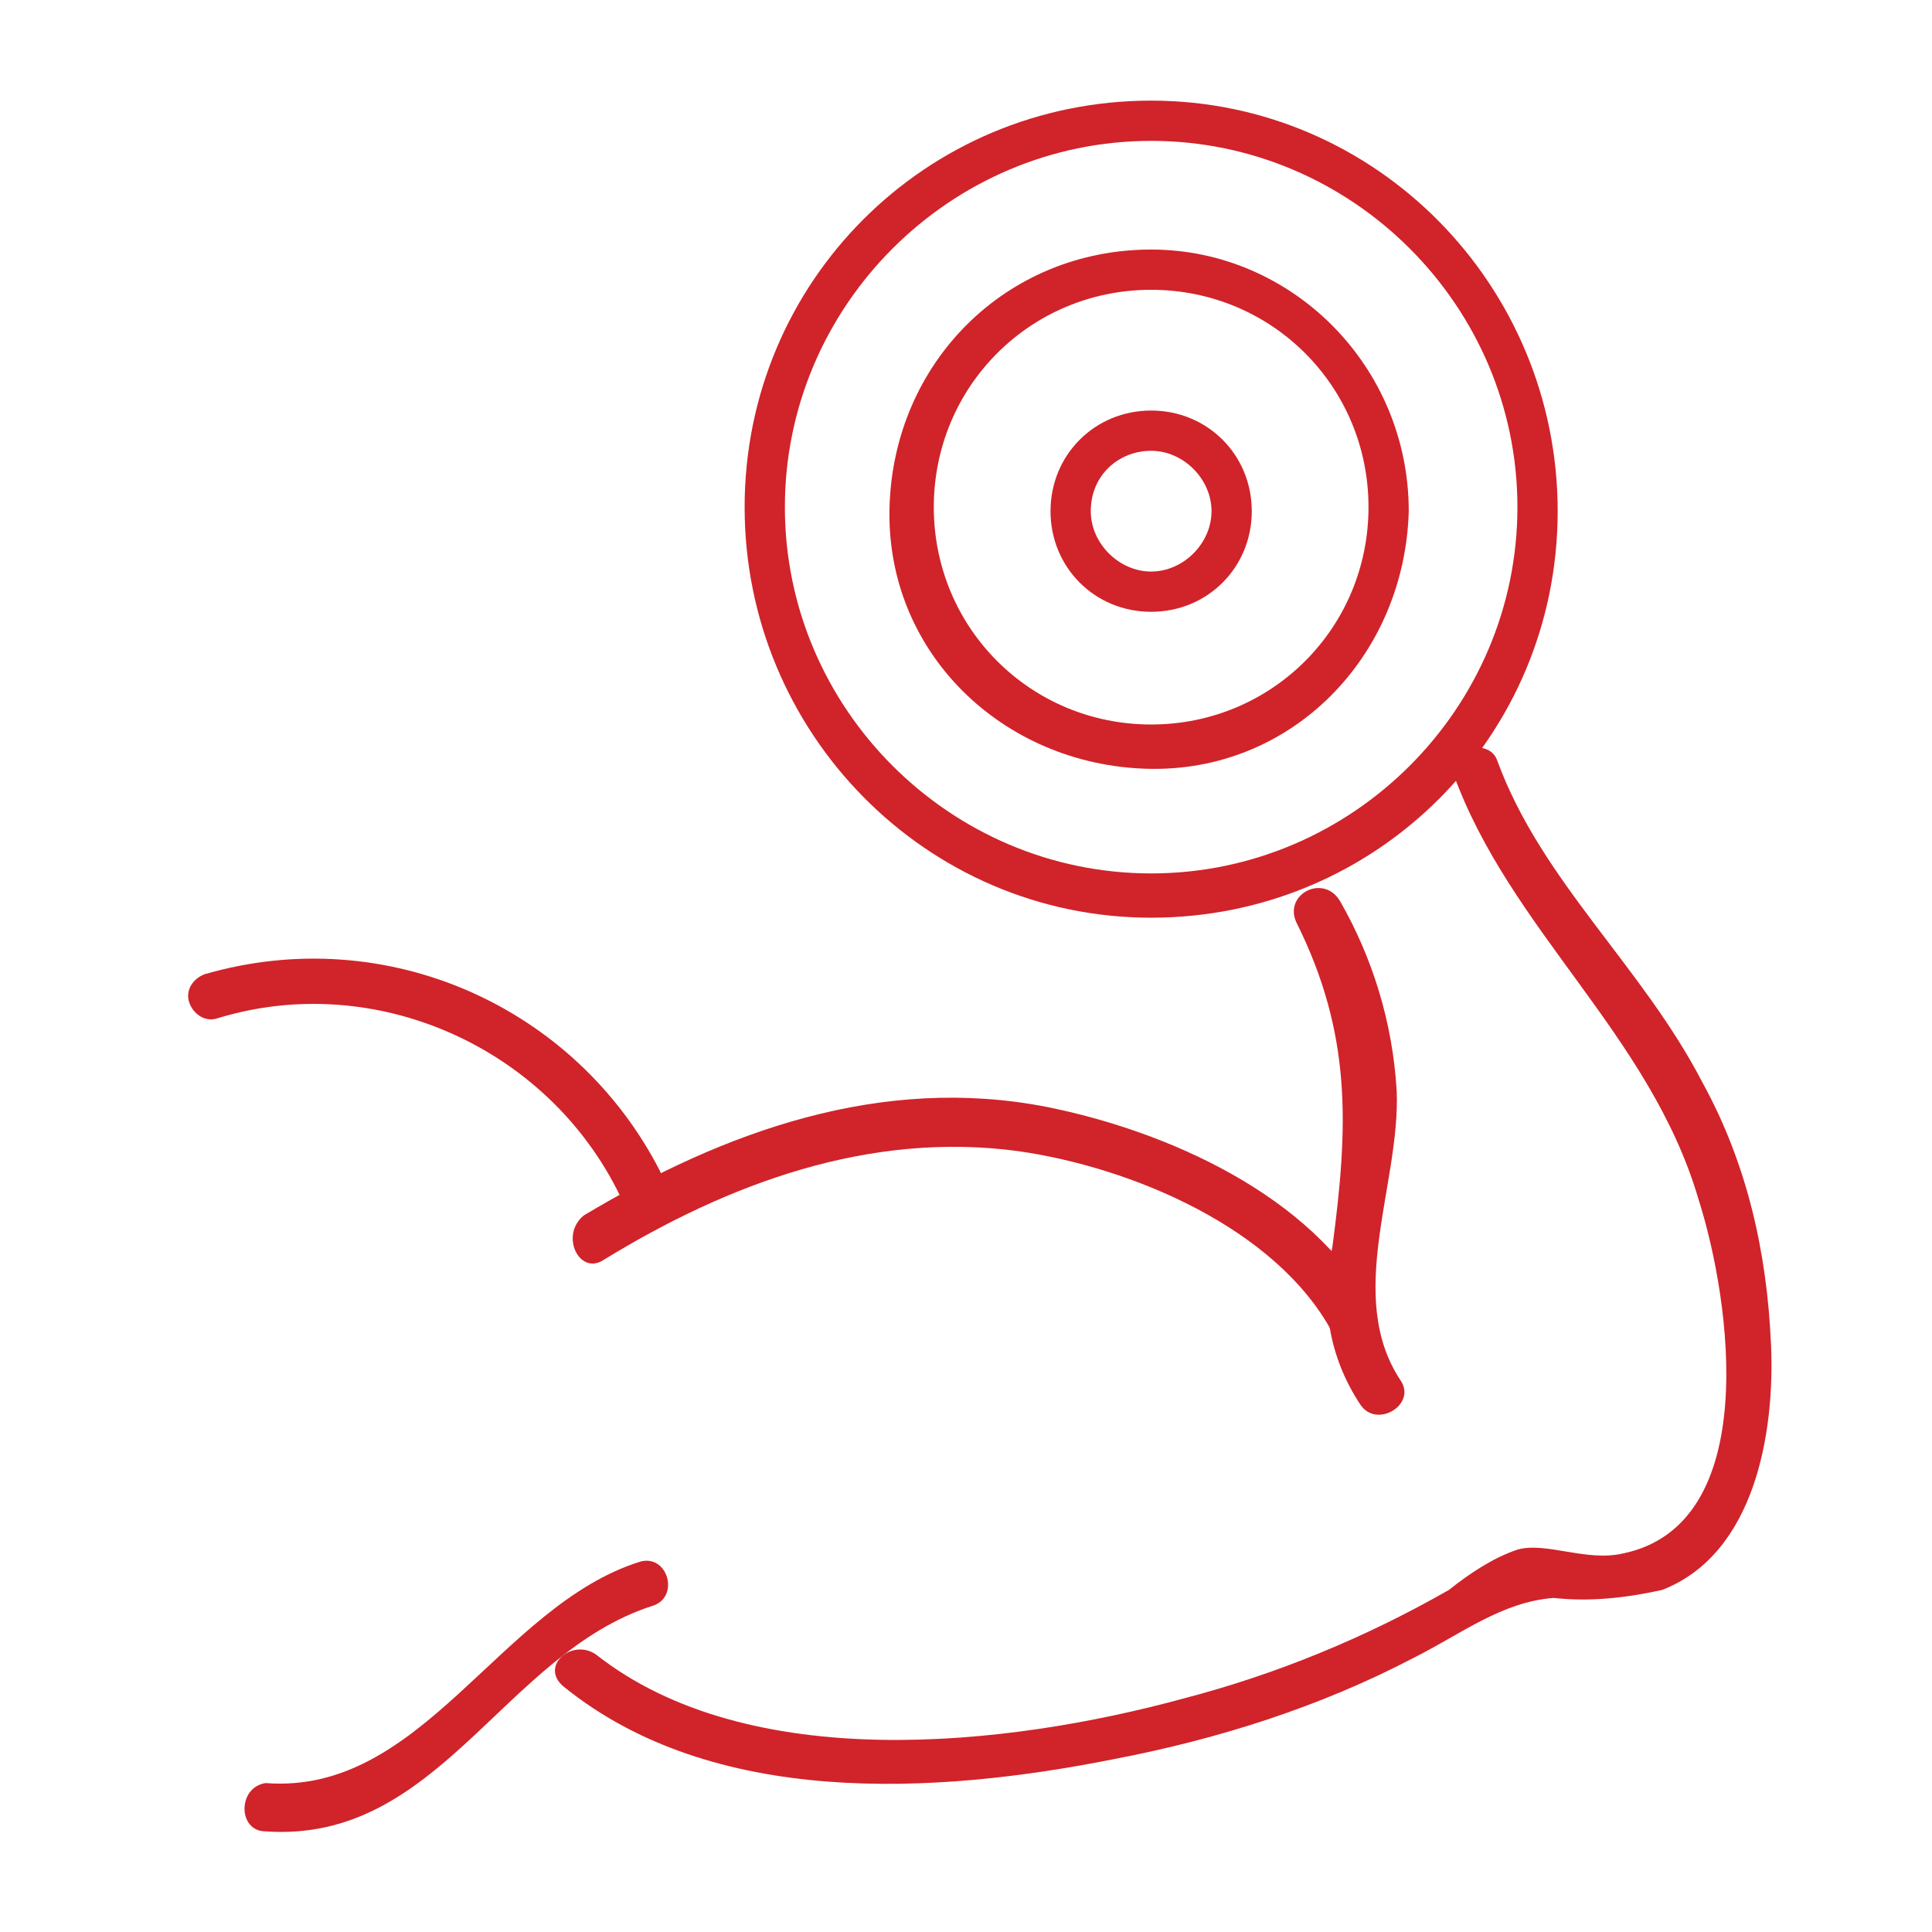
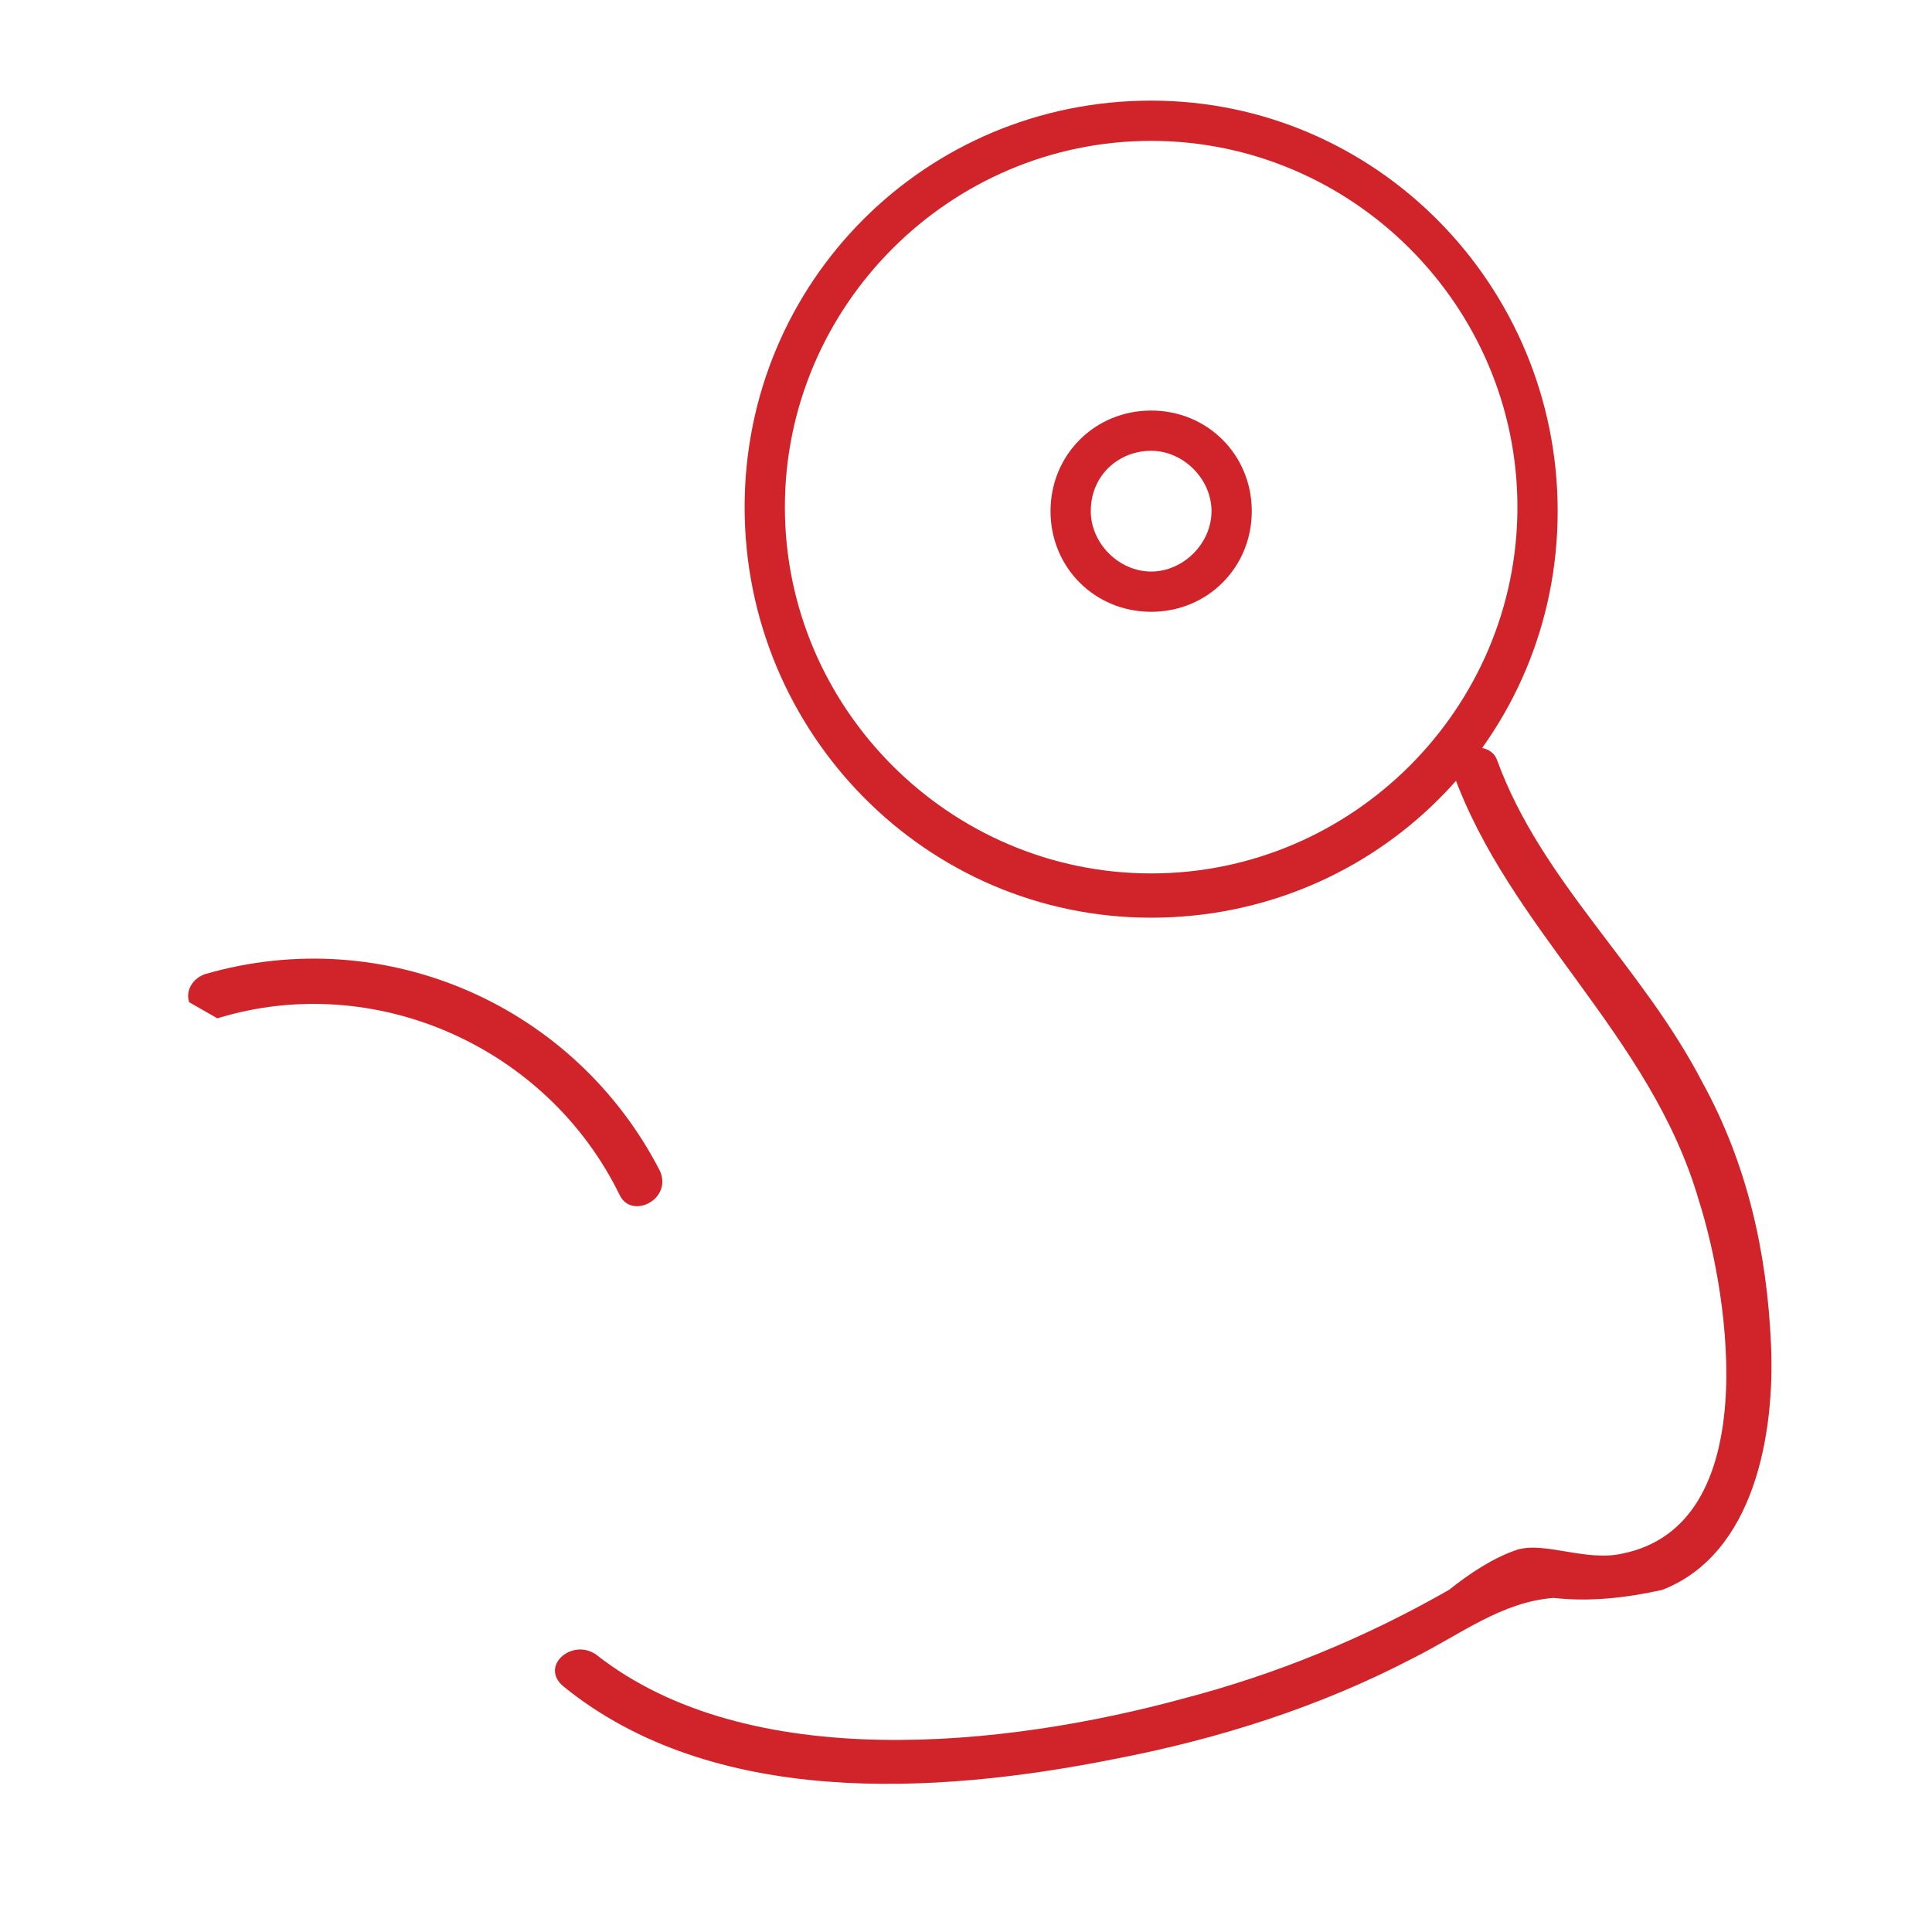
<svg xmlns="http://www.w3.org/2000/svg" width="48px" height="48px" viewBox="0 0 48 48">
  <title>Livelli-resistenza</title>
  <desc>Created with Sketch.</desc>
  <defs />
  <g id="Livelli-resistenza" stroke="none" stroke-width="1" fill="none" fill-rule="evenodd">
    <g transform="translate(4, 2)" fill="#D1232A" fill-rule="nonzero" id="Shape">
      <path d="M24.6,1.5 C29.6,1.5 33.7,5.6 33.7,10.6 C33.7,15.6 29.6,19.7 24.6,19.7 C19.6,19.7 15.5,15.6 15.5,10.6 C15.5,10.6 15.5,10.6 15.5,10.6 C15.5,5.6 19.6,1.5 24.6,1.5 Z M24.6,0.5 C19,0.5 14.5,5 14.5,10.6 C14.5,16.2 19,20.8 24.6,20.8 C30.2,20.8 34.7,16.3 34.7,10.7 C34.7,10.7 34.7,10.7 34.7,10.7 C34.7,5.1 30.2,0.5 24.6,0.5 C24.6,0.5 24.6,0.5 24.6,0.5 Z" />
-       <path d="M24.6,5.2 C27.6,5.2 30,7.6 30,10.6 C30,13.6 27.6,16 24.6,16 C21.6,16 19.2,13.6 19.2,10.6 C19.2,7.6 21.6,5.2 24.6,5.2 Z M24.6,4.2 C21,4.2 18.2,7 18.1,10.6 C18,14.2 20.9,17 24.5,17.1 C28.1,17.2 30.9,14.3 31,10.7 C31,10.7 31,10.7 31,10.7 C31,7.1 28.1,4.2 24.6,4.2 Z" />
      <path d="M24.6,9.2 C25.4,9.2 26.1,9.9 26.1,10.7 C26.1,11.5 25.4,12.2 24.6,12.2 C23.8,12.2 23.1,11.5 23.1,10.7 C23.1,10.7 23.1,10.7 23.1,10.7 C23.1,9.8 23.8,9.2 24.6,9.2 Z M24.6,8.2 C23.2,8.2 22.1,9.3 22.1,10.7 C22.1,12.1 23.2,13.2 24.6,13.2 C26,13.2 27.1,12.1 27.1,10.7 C27.1,10.7 27.1,10.7 27.1,10.7 C27.1,9.3 26,8.2 24.6,8.2 C24.6,8.2 24.6,8.2 24.6,8.2 Z" />
-       <path d="M1.4,23.3 C5.3,22.1 9.6,24 11.4,27.7 C11.7,28.3 12.7,27.8 12.4,27.1 C10.3,23 5.6,20.9 1.1,22.2 C0.8,22.3 0.6,22.6 0.7,22.9 C0.8,23.2 1.1,23.4 1.4,23.3 Z" />
-       <path d="M11,29.3 C14.1,27.4 17.6,26.1 21.3,26.6 C24.1,27 27.7,28.5 29.1,31.1 C29.4,31.7 30.4,31.2 30.1,30.5 C28.6,27.7 25,26.1 22,25.5 C17.9,24.7 14,26.1 10.5,28.2 C9.9,28.7 10.4,29.7 11,29.3 Z" />
-       <path d="M28.2,20.9 C29.6,23.7 29.5,26 29.1,29 C28.8,30.3 29,31.7 29.8,32.9 C30.2,33.5 31.2,32.9 30.8,32.3 C29.4,30.2 30.8,27.4 30.7,25.1 C30.6,23.4 30.1,21.8 29.3,20.4 C28.9,19.7 27.9,20.2 28.2,20.9 Z" />
+       <path d="M1.4,23.3 C5.3,22.1 9.6,24 11.4,27.7 C11.7,28.3 12.7,27.8 12.4,27.1 C10.3,23 5.6,20.9 1.1,22.2 C0.8,22.3 0.6,22.6 0.7,22.9 Z" />
      <path d="M32.1,17.2 C33.5,21.1 37,23.7 38.2,27.8 C39,30.3 39.8,35.9 36.3,36.6 C35.4,36.8 34.4,36.3 33.7,36.5 C33.1,36.7 32.5,37.1 32,37.5 C29.9,38.7 27.7,39.6 25.4,40.2 C21,41.4 14.6,42.1 10.8,39.1 C10.2,38.7 9.4,39.4 10,39.9 C13.7,42.9 19.2,42.6 23.7,41.7 C26.3,41.2 28.8,40.4 31.1,39.2 C32.3,38.6 33.3,37.8 34.6,37.7 C35.5,37.8 36.4,37.7 37.3,37.5 C39.6,36.6 40.1,33.6 40,31.4 C39.9,29.1 39.4,26.9 38.3,24.9 C36.8,22 34.3,19.9 33.2,16.9 C33,16.3 31.9,16.6 32.1,17.2 Z" />
-       <path d="M2.6,43.5 C6.9,43.8 8.5,39.1 12.2,37.9 C12.9,37.7 12.6,36.6 11.9,36.8 C8.4,37.9 6.5,42.6 2.6,42.3 C1.9,42.4 1.9,43.5 2.6,43.5 Z" />
    </g>
  </g>
</svg>